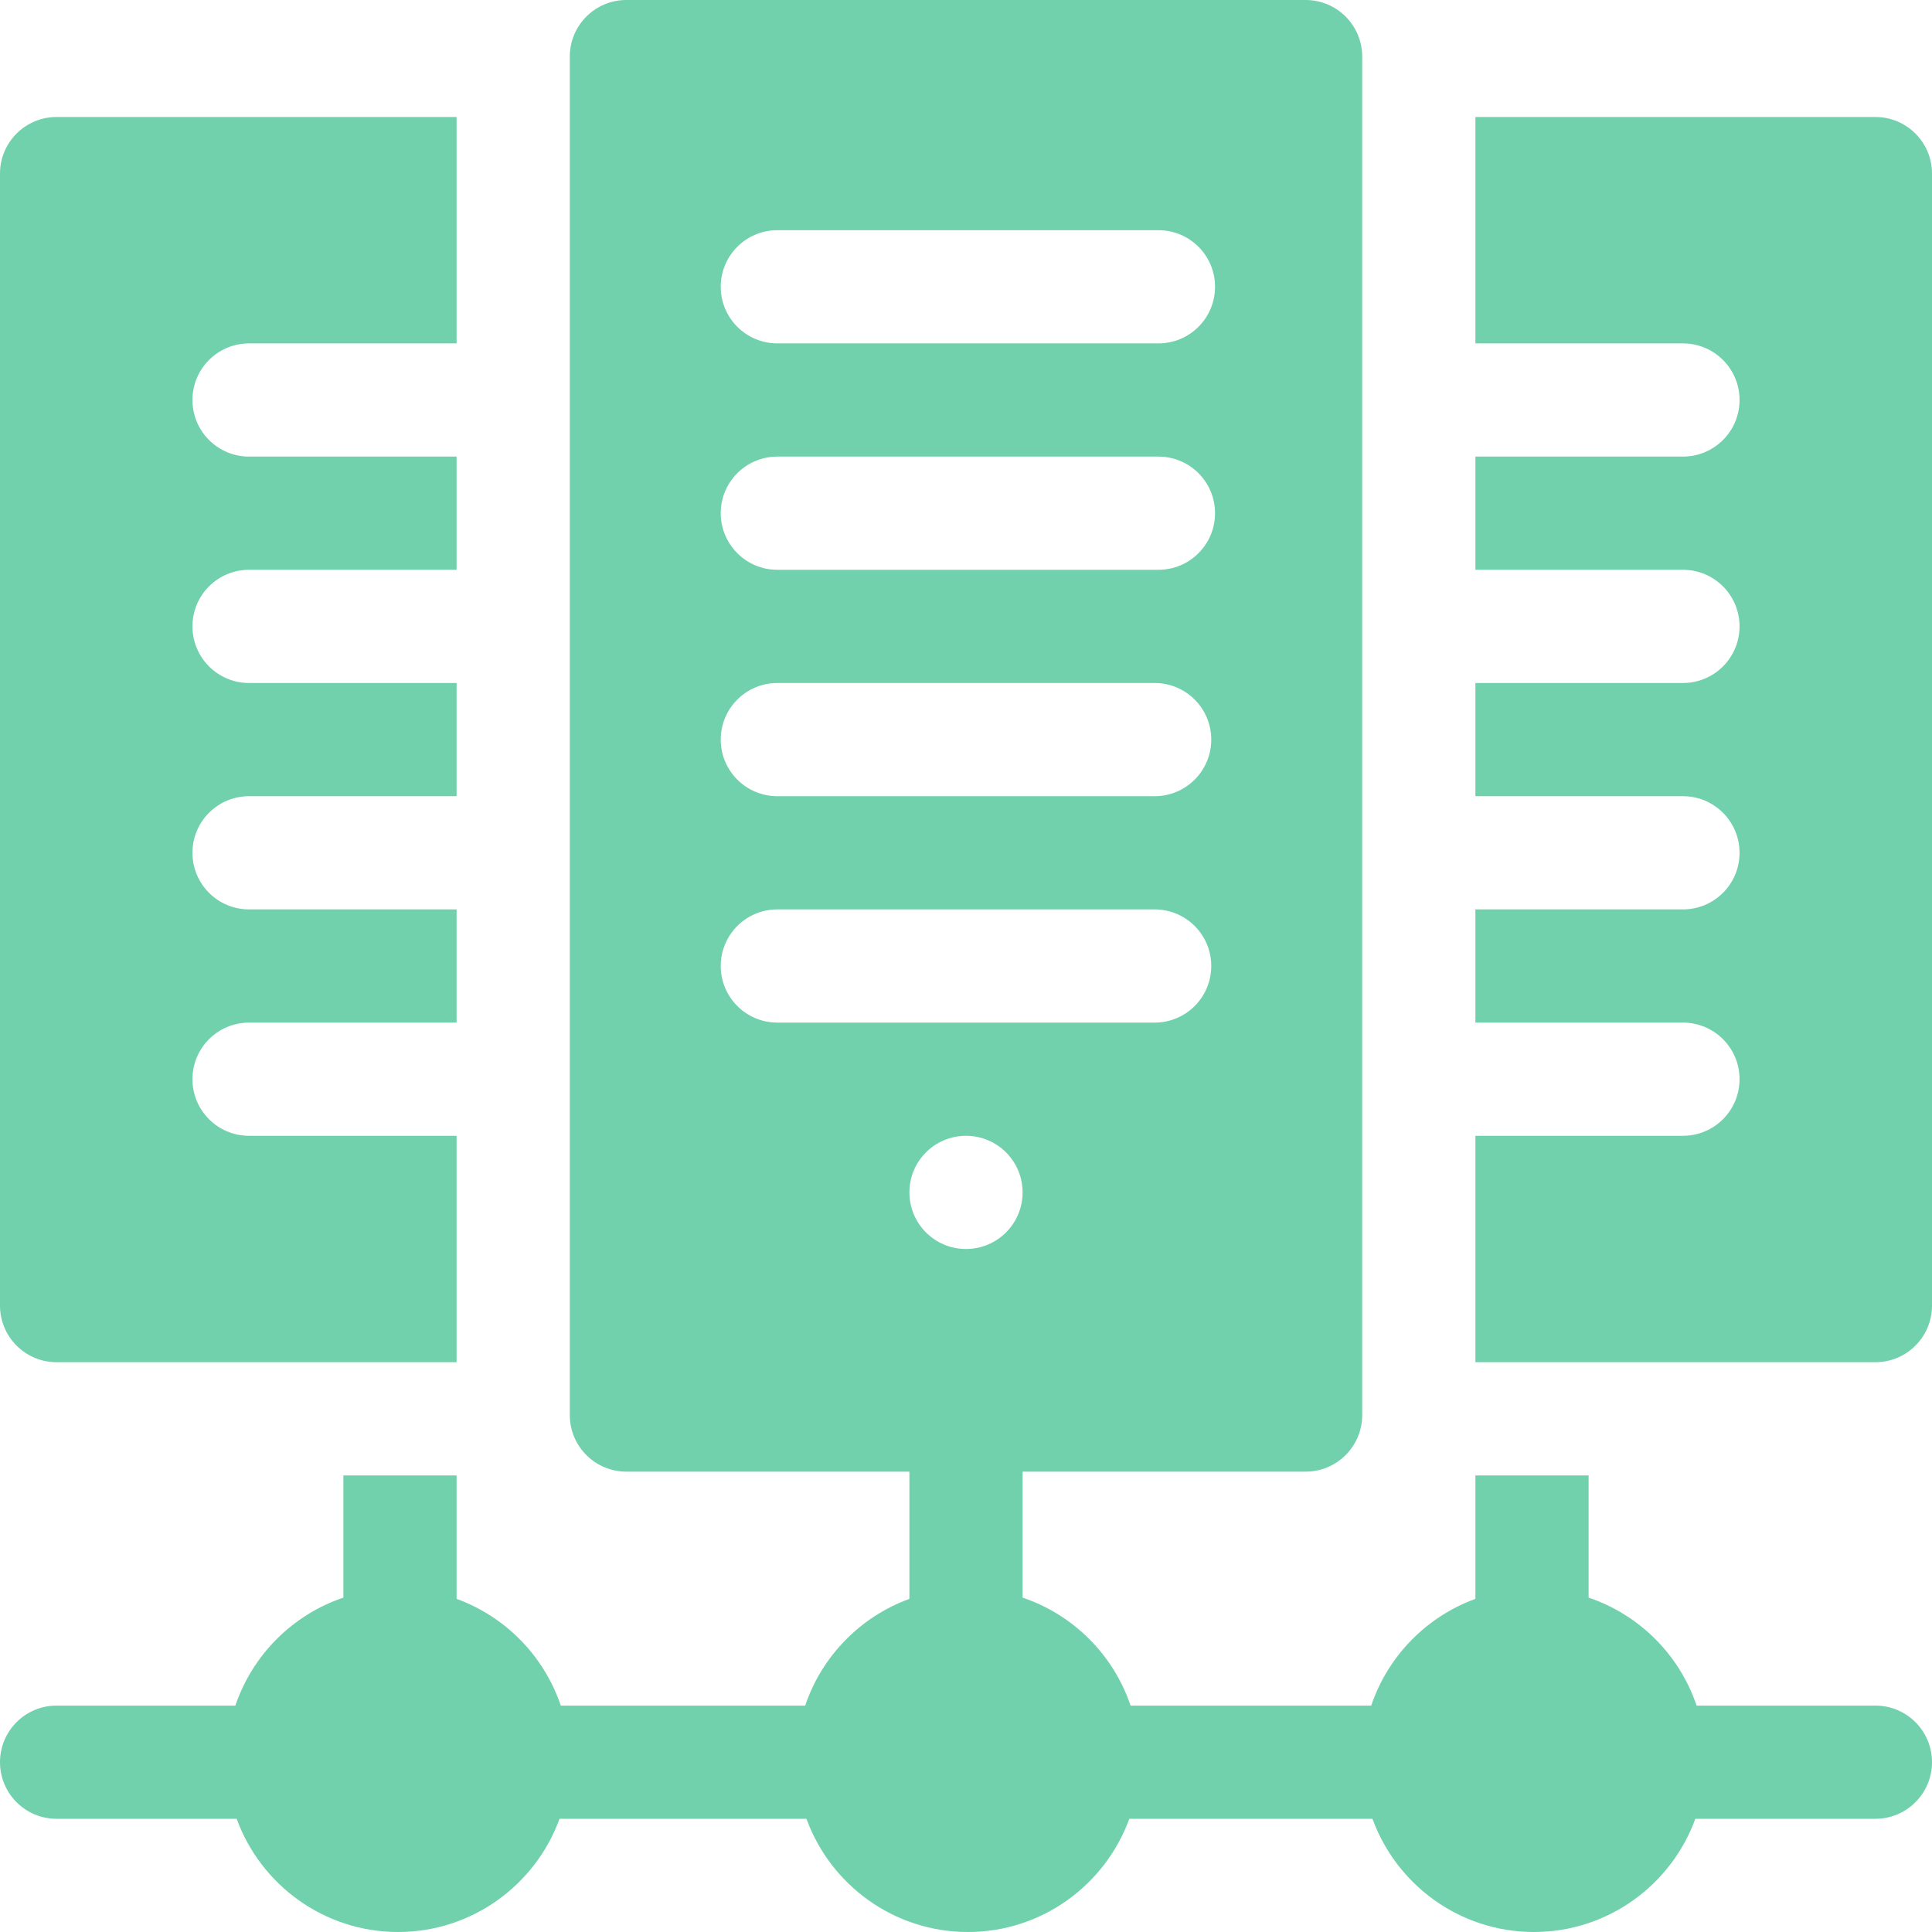
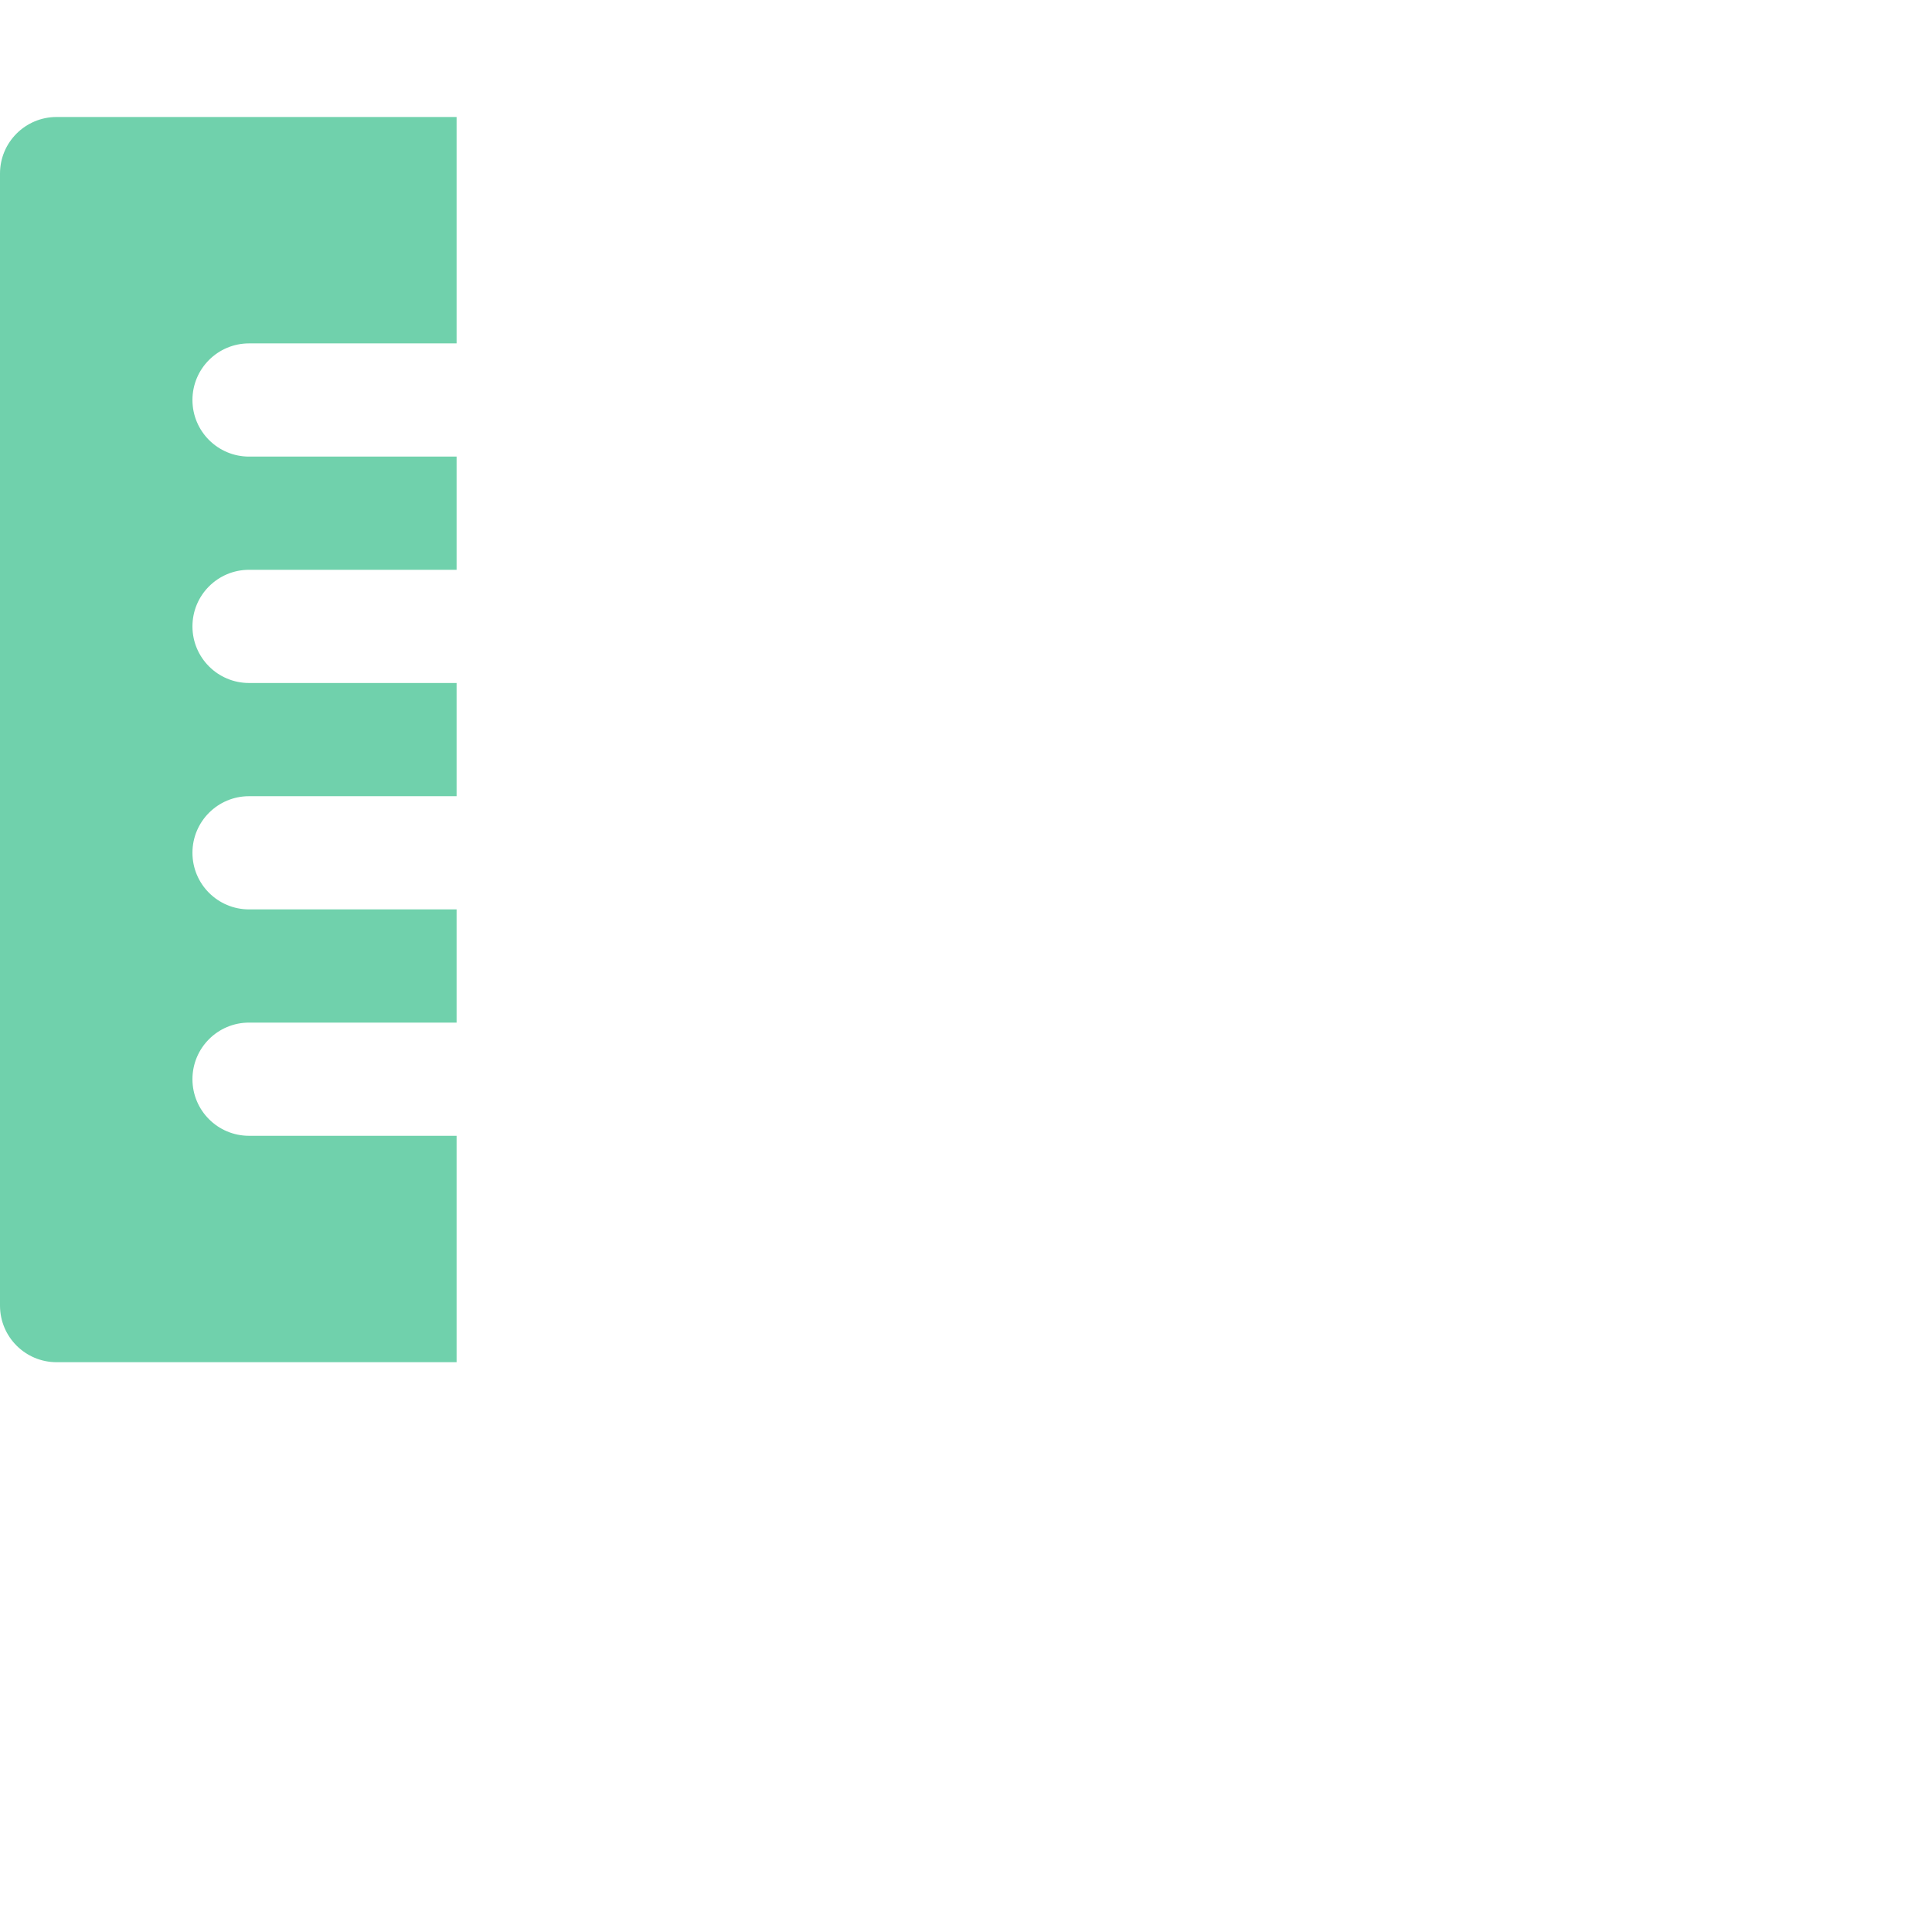
<svg xmlns="http://www.w3.org/2000/svg" width="54" height="54" viewBox="0 0 54 54" fill="none">
  <g clip-path="url(#clip0_2851_5770)">
-     <path d="M52.418 3.27H41.238V9.598H47.039C47.913 9.598 48.621 10.306 48.621 11.18C48.621 12.053 47.913 12.762 47.039 12.762H41.238V15.926H47.039C47.913 15.926 48.621 16.634 48.621 17.508C48.621 18.381 47.913 19.09 47.039 19.09H41.238V22.254H47.039C47.913 22.254 48.621 22.962 48.621 23.836C48.621 24.71 47.913 25.418 47.039 25.418H41.238V28.582H47.039C47.913 28.582 48.621 29.29 48.621 30.164C48.621 31.038 47.913 31.746 47.039 31.746H41.238V38.074H52.418C53.292 38.074 54 37.366 54 36.492V4.852C54 3.978 53.292 3.27 52.418 3.27Z" fill="#70D1AC" />
    <path d="M1.582 38.074H12.762V31.746H6.961C6.087 31.746 5.379 31.038 5.379 30.164C5.379 29.29 6.087 28.582 6.961 28.582H12.762V25.418H6.961C6.087 25.418 5.379 24.71 5.379 23.836C5.379 22.962 6.087 22.254 6.961 22.254H12.762V19.09H6.961C6.087 19.09 5.379 18.381 5.379 17.508C5.379 16.634 6.087 15.926 6.961 15.926H12.762V12.762H6.961C6.087 12.762 5.379 12.053 5.379 11.18C5.379 10.306 6.087 9.598 6.961 9.598H12.762V3.27H1.582C0.708 3.27 0 3.978 0 4.852V36.492C0 37.366 0.708 38.074 1.582 38.074Z" fill="#70D1AC" />
-     <path d="M52.418 47.672H47.42C46.943 46.254 45.82 45.132 44.402 44.654V41.238H41.238V44.689C39.87 45.187 38.792 46.289 38.326 47.672H31.6C31.122 46.254 30 45.132 28.582 44.654V41.133H36.492C37.366 41.133 38.074 40.425 38.074 39.551V1.582C38.074 0.708 37.366 0 36.492 0H17.508C16.634 0 15.926 0.708 15.926 1.582V39.551C15.926 40.425 16.634 41.133 17.508 41.133H25.418V44.689C24.05 45.187 22.971 46.289 22.505 47.672H15.674C15.208 46.289 14.13 45.187 12.762 44.689V41.238H9.598V44.654C8.18 45.132 7.057 46.254 6.579 47.672H1.582C0.708 47.672 0 48.38 0 49.254C0 50.128 0.708 50.836 1.582 50.836H6.615C7.285 52.679 9.055 54 11.127 54C13.199 54 14.969 52.679 15.639 50.836H22.541C23.211 52.679 24.98 54 27.053 54C29.125 54 30.894 52.679 31.564 50.836H38.361C39.031 52.679 40.801 54 42.873 54C44.945 54 46.715 52.679 47.385 50.836H52.418C53.292 50.836 54 50.128 54 49.254C54 48.38 53.292 47.672 52.418 47.672ZM27 34.91C26.126 34.91 25.418 34.202 25.418 33.328C25.418 32.454 26.126 31.746 27 31.746C27.874 31.746 28.582 32.454 28.582 33.328C28.582 34.202 27.874 34.91 27 34.91ZM21.727 6.434H32.379C33.253 6.434 33.961 7.142 33.961 8.016C33.961 8.889 33.253 9.598 32.379 9.598H21.727C20.853 9.598 20.145 8.889 20.145 8.016C20.145 7.142 20.853 6.434 21.727 6.434ZM21.727 12.762H32.379C33.253 12.762 33.961 13.47 33.961 14.344C33.961 15.217 33.253 15.926 32.379 15.926H21.727C20.853 15.926 20.145 15.217 20.145 14.344C20.145 13.47 20.853 12.762 21.727 12.762ZM21.727 19.09H32.273C33.147 19.09 33.855 19.798 33.855 20.672C33.855 21.546 33.147 22.254 32.273 22.254H21.727C20.853 22.254 20.145 21.546 20.145 20.672C20.145 19.798 20.853 19.09 21.727 19.09ZM20.145 27C20.145 26.126 20.853 25.418 21.727 25.418H32.273C33.147 25.418 33.855 26.126 33.855 27C33.855 27.874 33.147 28.582 32.273 28.582H21.727C20.853 28.582 20.145 27.874 20.145 27Z" fill="#70D1AC" />
  </g>
  <defs>
    <clipPath id="clip0_2851_5770">
      <rect width="54" height="54" fill="white" />
    </clipPath>
  </defs>
</svg>